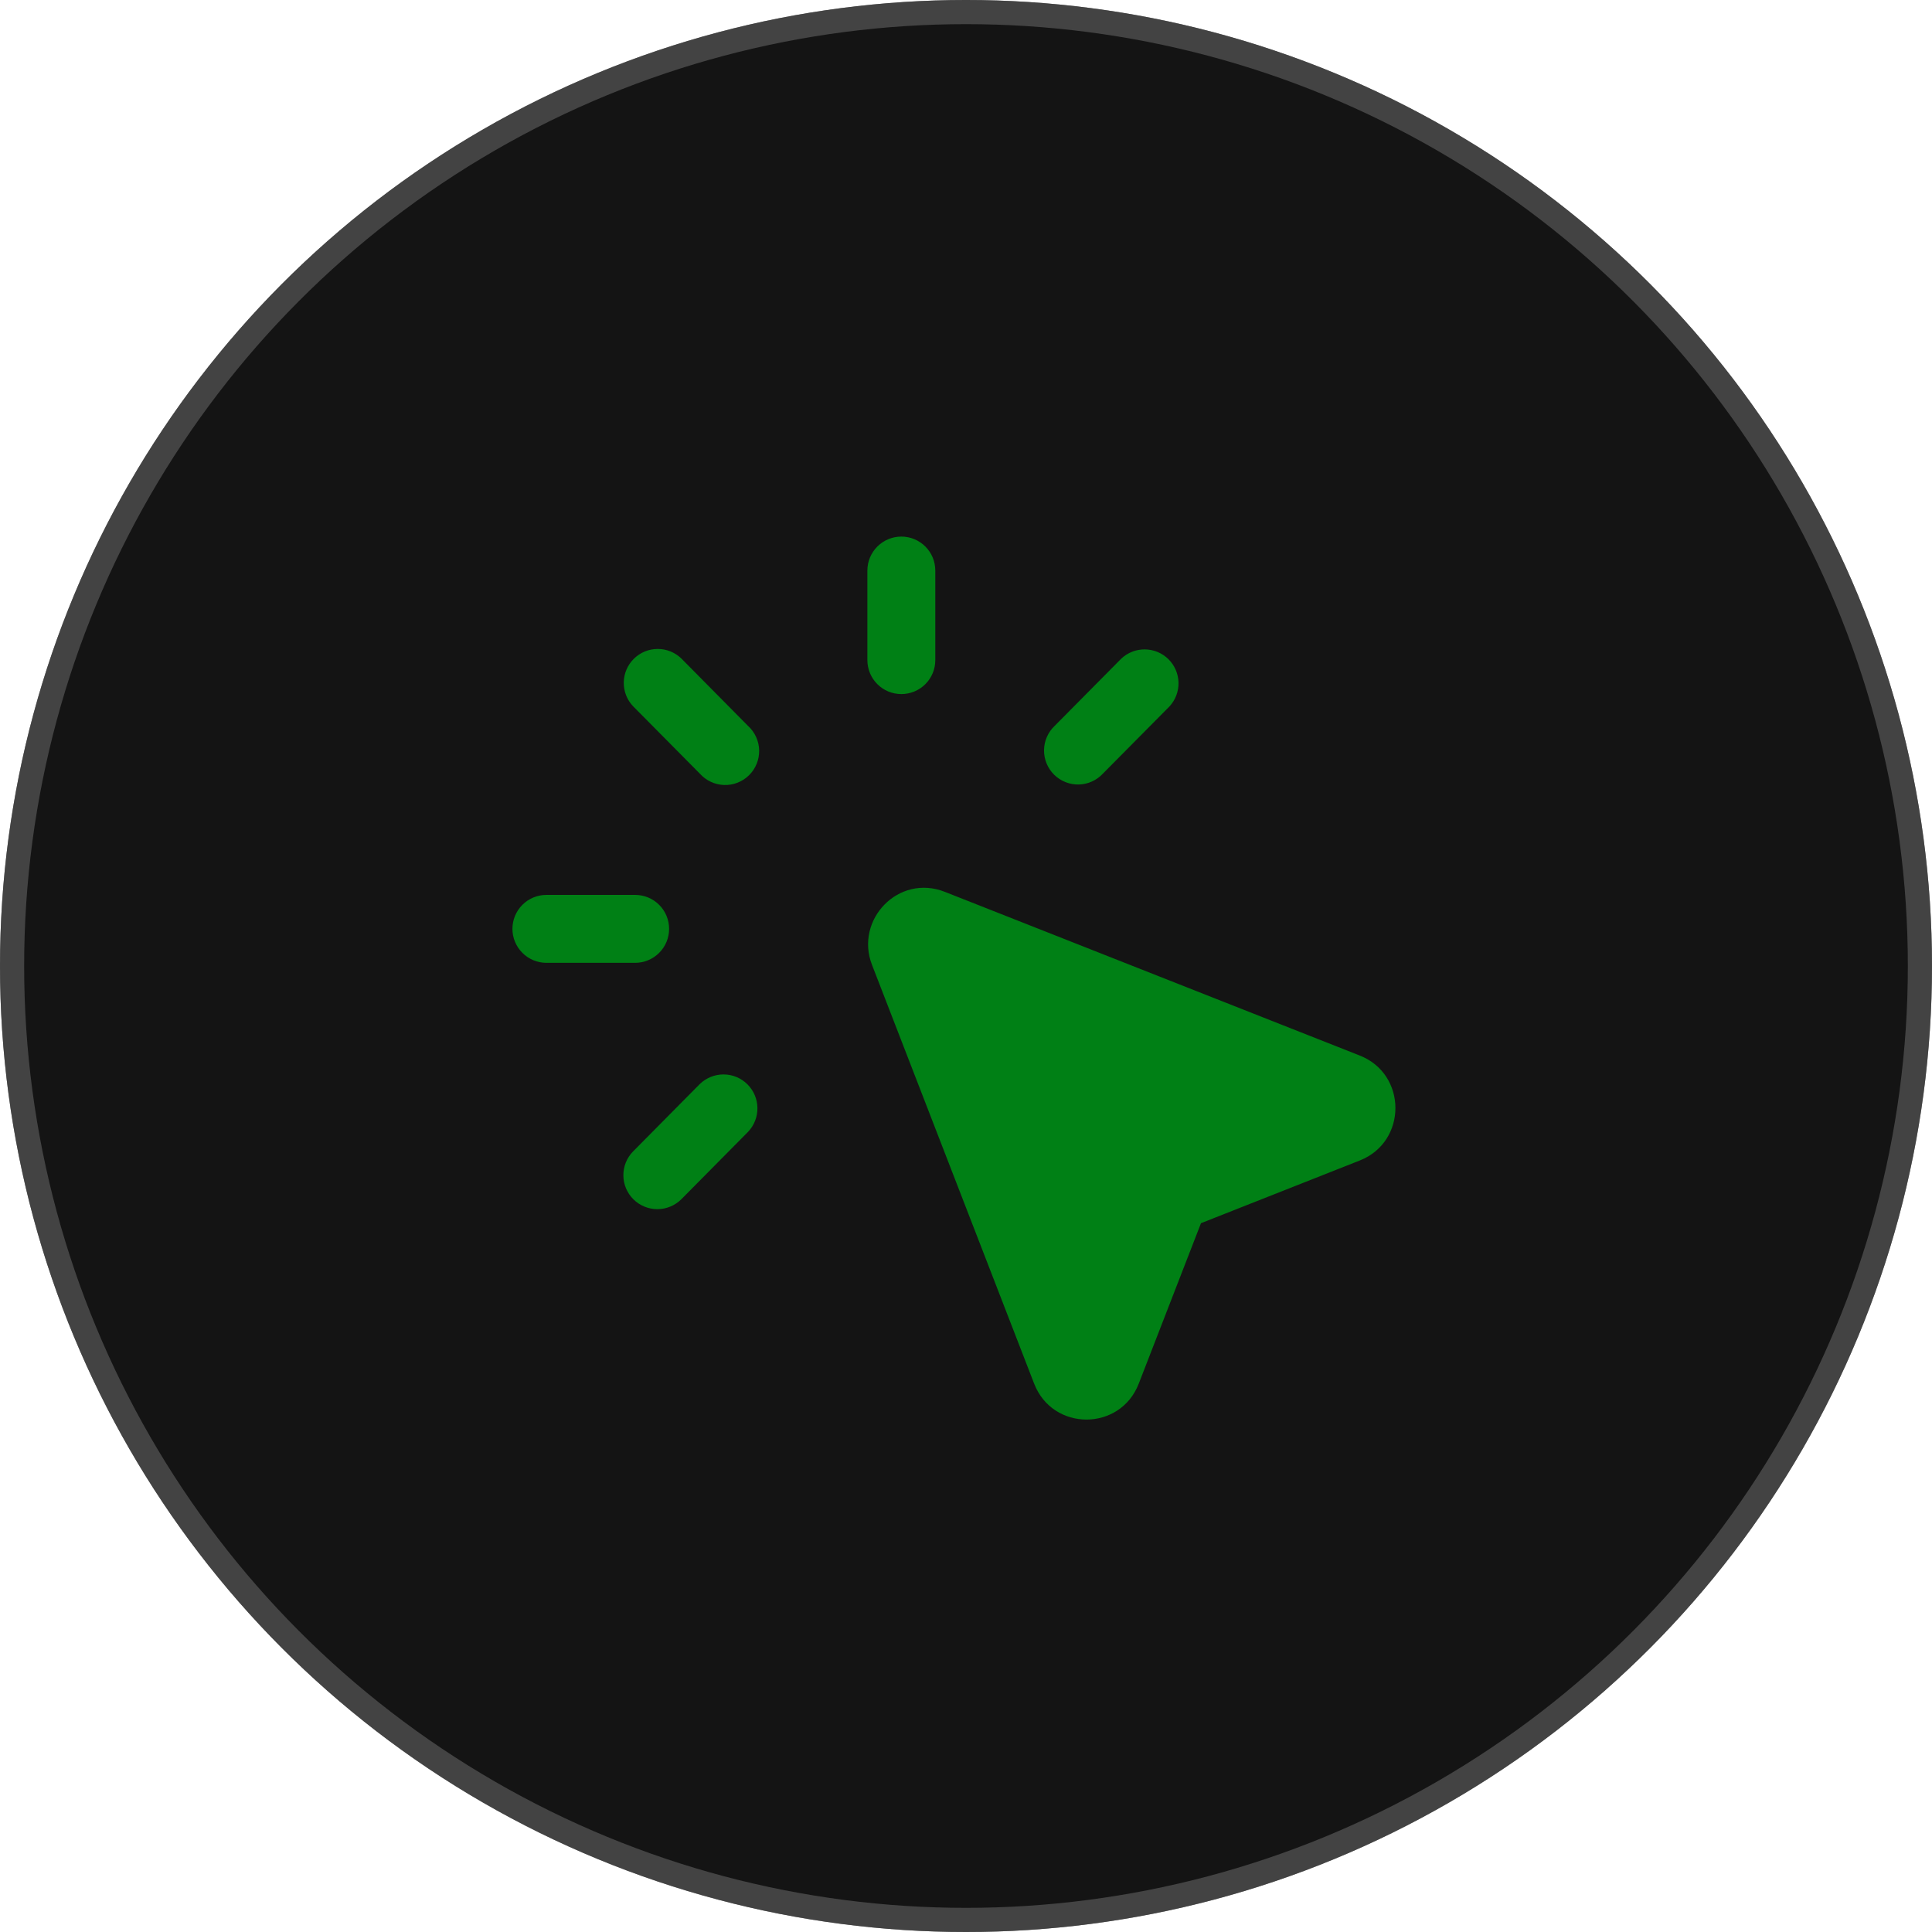
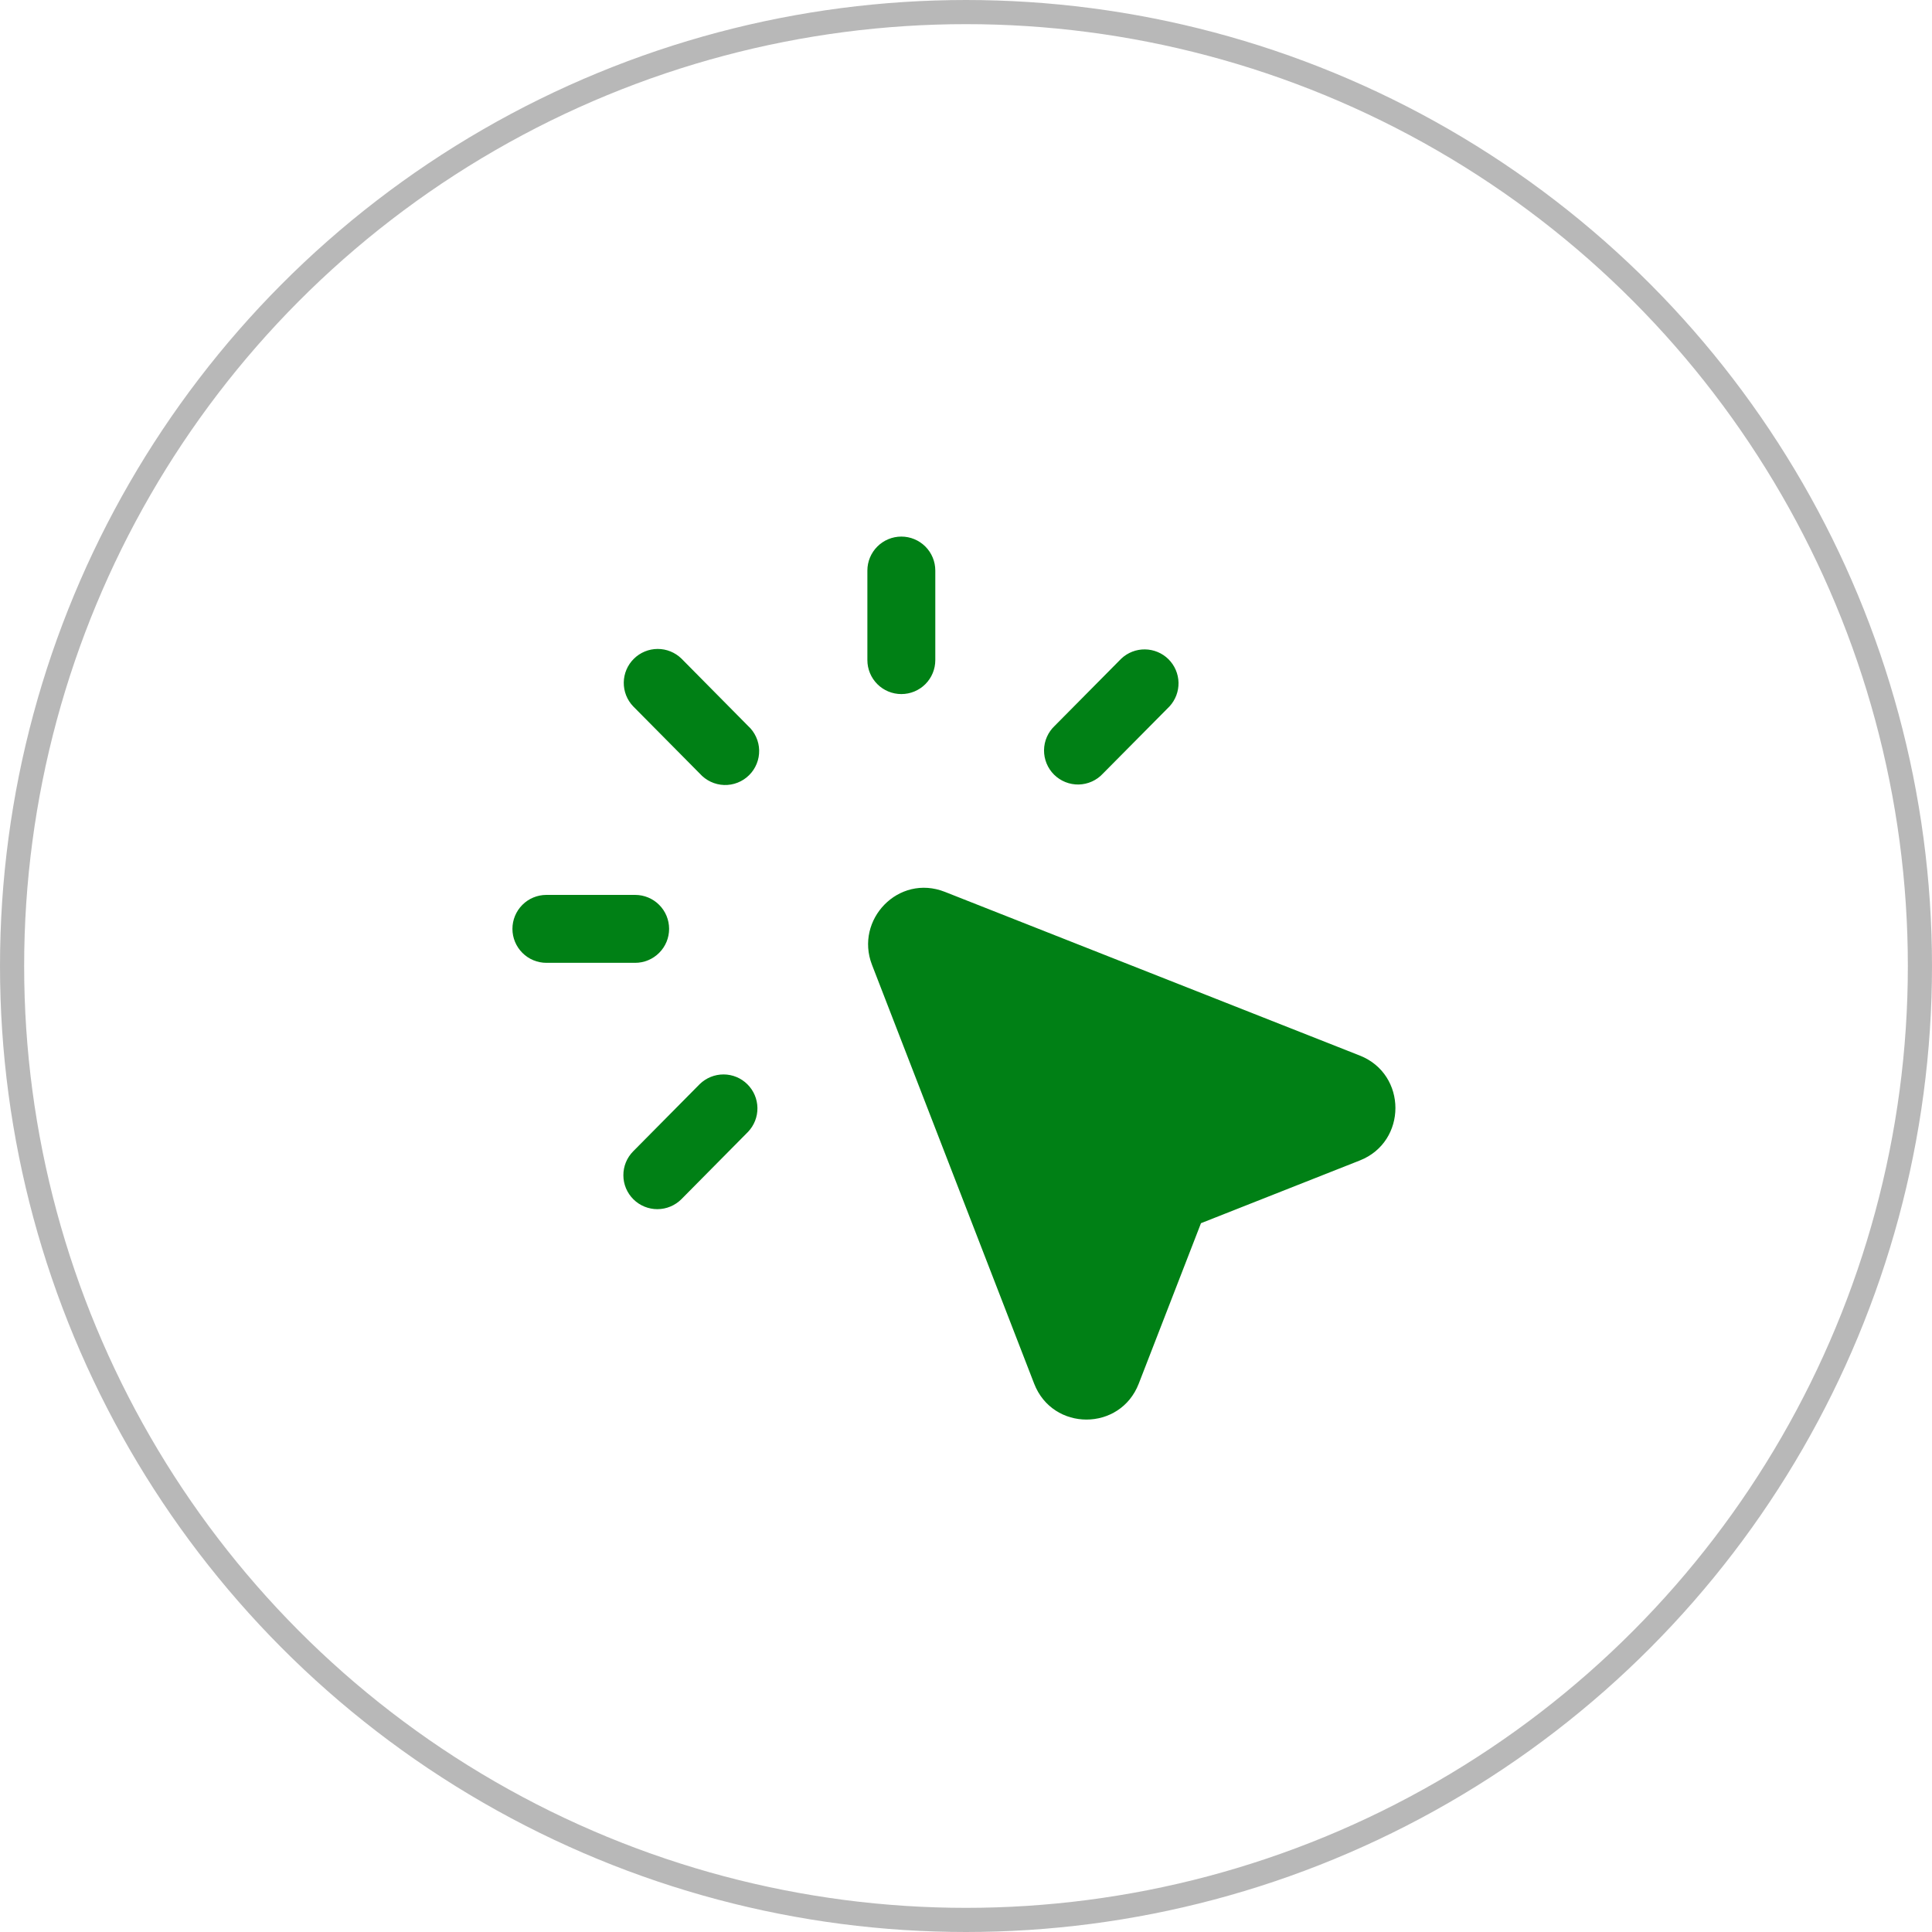
<svg xmlns="http://www.w3.org/2000/svg" fill="none" height="100%" overflow="visible" preserveAspectRatio="none" style="display: block;" viewBox="0 0 64 64" width="100%">
  <g id="Group 2">
    <g id="Ellipse 11">
-       <circle cx="32" cy="32" fill="#141414" r="32" />
      <circle cx="32" cy="32" r="31.6" stroke="#727272" stroke-opacity="0.5" stroke-width="0.8" />
    </g>
    <g id="mynaui:click-solid">
      <path d="M30.983 18.9C30.983 18.602 30.865 18.316 30.654 18.105C30.443 17.894 30.157 17.775 29.858 17.775C29.56 17.775 29.274 17.894 29.063 18.105C28.852 18.316 28.733 18.602 28.733 18.9V21.867C28.733 22.166 28.852 22.452 29.063 22.663C29.274 22.874 29.56 22.992 29.858 22.992C30.157 22.992 30.443 22.874 30.654 22.663C30.865 22.452 30.983 22.166 30.983 21.867V18.9ZM22.575 21.818C22.363 21.611 22.08 21.496 21.785 21.497C21.489 21.498 21.207 21.615 20.997 21.823C20.787 22.03 20.667 22.312 20.663 22.607C20.659 22.902 20.771 23.187 20.976 23.4L23.18 25.625C23.282 25.739 23.406 25.832 23.544 25.897C23.682 25.962 23.833 25.999 23.986 26.004C24.139 26.009 24.291 25.983 24.433 25.927C24.576 25.871 24.706 25.787 24.814 25.679C24.923 25.572 25.009 25.443 25.066 25.301C25.124 25.159 25.151 25.007 25.148 24.854C25.145 24.701 25.11 24.551 25.046 24.412C24.983 24.273 24.892 24.148 24.778 24.045L22.575 21.818ZM38.742 23.4C38.939 23.186 39.046 22.903 39.04 22.612C39.033 22.32 38.914 22.043 38.707 21.837C38.5 21.632 38.221 21.516 37.929 21.512C37.638 21.508 37.356 21.618 37.144 21.818L34.939 24.044C34.829 24.147 34.741 24.272 34.68 24.41C34.619 24.548 34.587 24.697 34.585 24.848C34.583 25 34.612 25.149 34.669 25.289C34.726 25.429 34.811 25.556 34.918 25.662C35.026 25.768 35.153 25.852 35.294 25.908C35.434 25.964 35.584 25.991 35.735 25.988C35.886 25.984 36.035 25.95 36.173 25.888C36.31 25.826 36.434 25.737 36.536 25.626L38.742 23.4ZM31.3 29.544C29.762 28.938 28.309 30.47 28.885 31.959L34.257 45.834C34.871 47.421 37.108 47.423 37.723 45.834L39.784 40.52L45.046 38.442C46.618 37.821 46.618 35.588 45.046 34.967L31.3 29.544ZM21.04 29.645H18.1C17.802 29.645 17.515 29.763 17.305 29.974C17.094 30.185 16.975 30.471 16.975 30.77C16.975 31.068 17.094 31.354 17.305 31.565C17.515 31.776 17.802 31.895 18.1 31.895H21.04C21.338 31.895 21.625 31.776 21.835 31.565C22.047 31.354 22.165 31.068 22.165 30.77C22.165 30.471 22.047 30.185 21.835 29.974C21.625 29.763 21.338 29.645 21.04 29.645ZM24.778 37.496C24.982 37.283 25.095 36.998 25.091 36.703C25.087 36.408 24.968 36.126 24.758 35.918C24.549 35.71 24.266 35.593 23.971 35.592C23.676 35.591 23.392 35.706 23.18 35.912L20.976 38.138C20.872 38.243 20.789 38.367 20.733 38.504C20.677 38.641 20.649 38.787 20.65 38.935C20.65 39.083 20.68 39.229 20.737 39.365C20.795 39.501 20.878 39.625 20.983 39.729C21.088 39.833 21.212 39.915 21.349 39.971C21.486 40.027 21.633 40.056 21.78 40.055C21.928 40.054 22.074 40.025 22.211 39.967C22.347 39.91 22.471 39.827 22.575 39.722L24.778 37.496Z" fill="#008015" id="Vector" />
    </g>
  </g>
</svg>